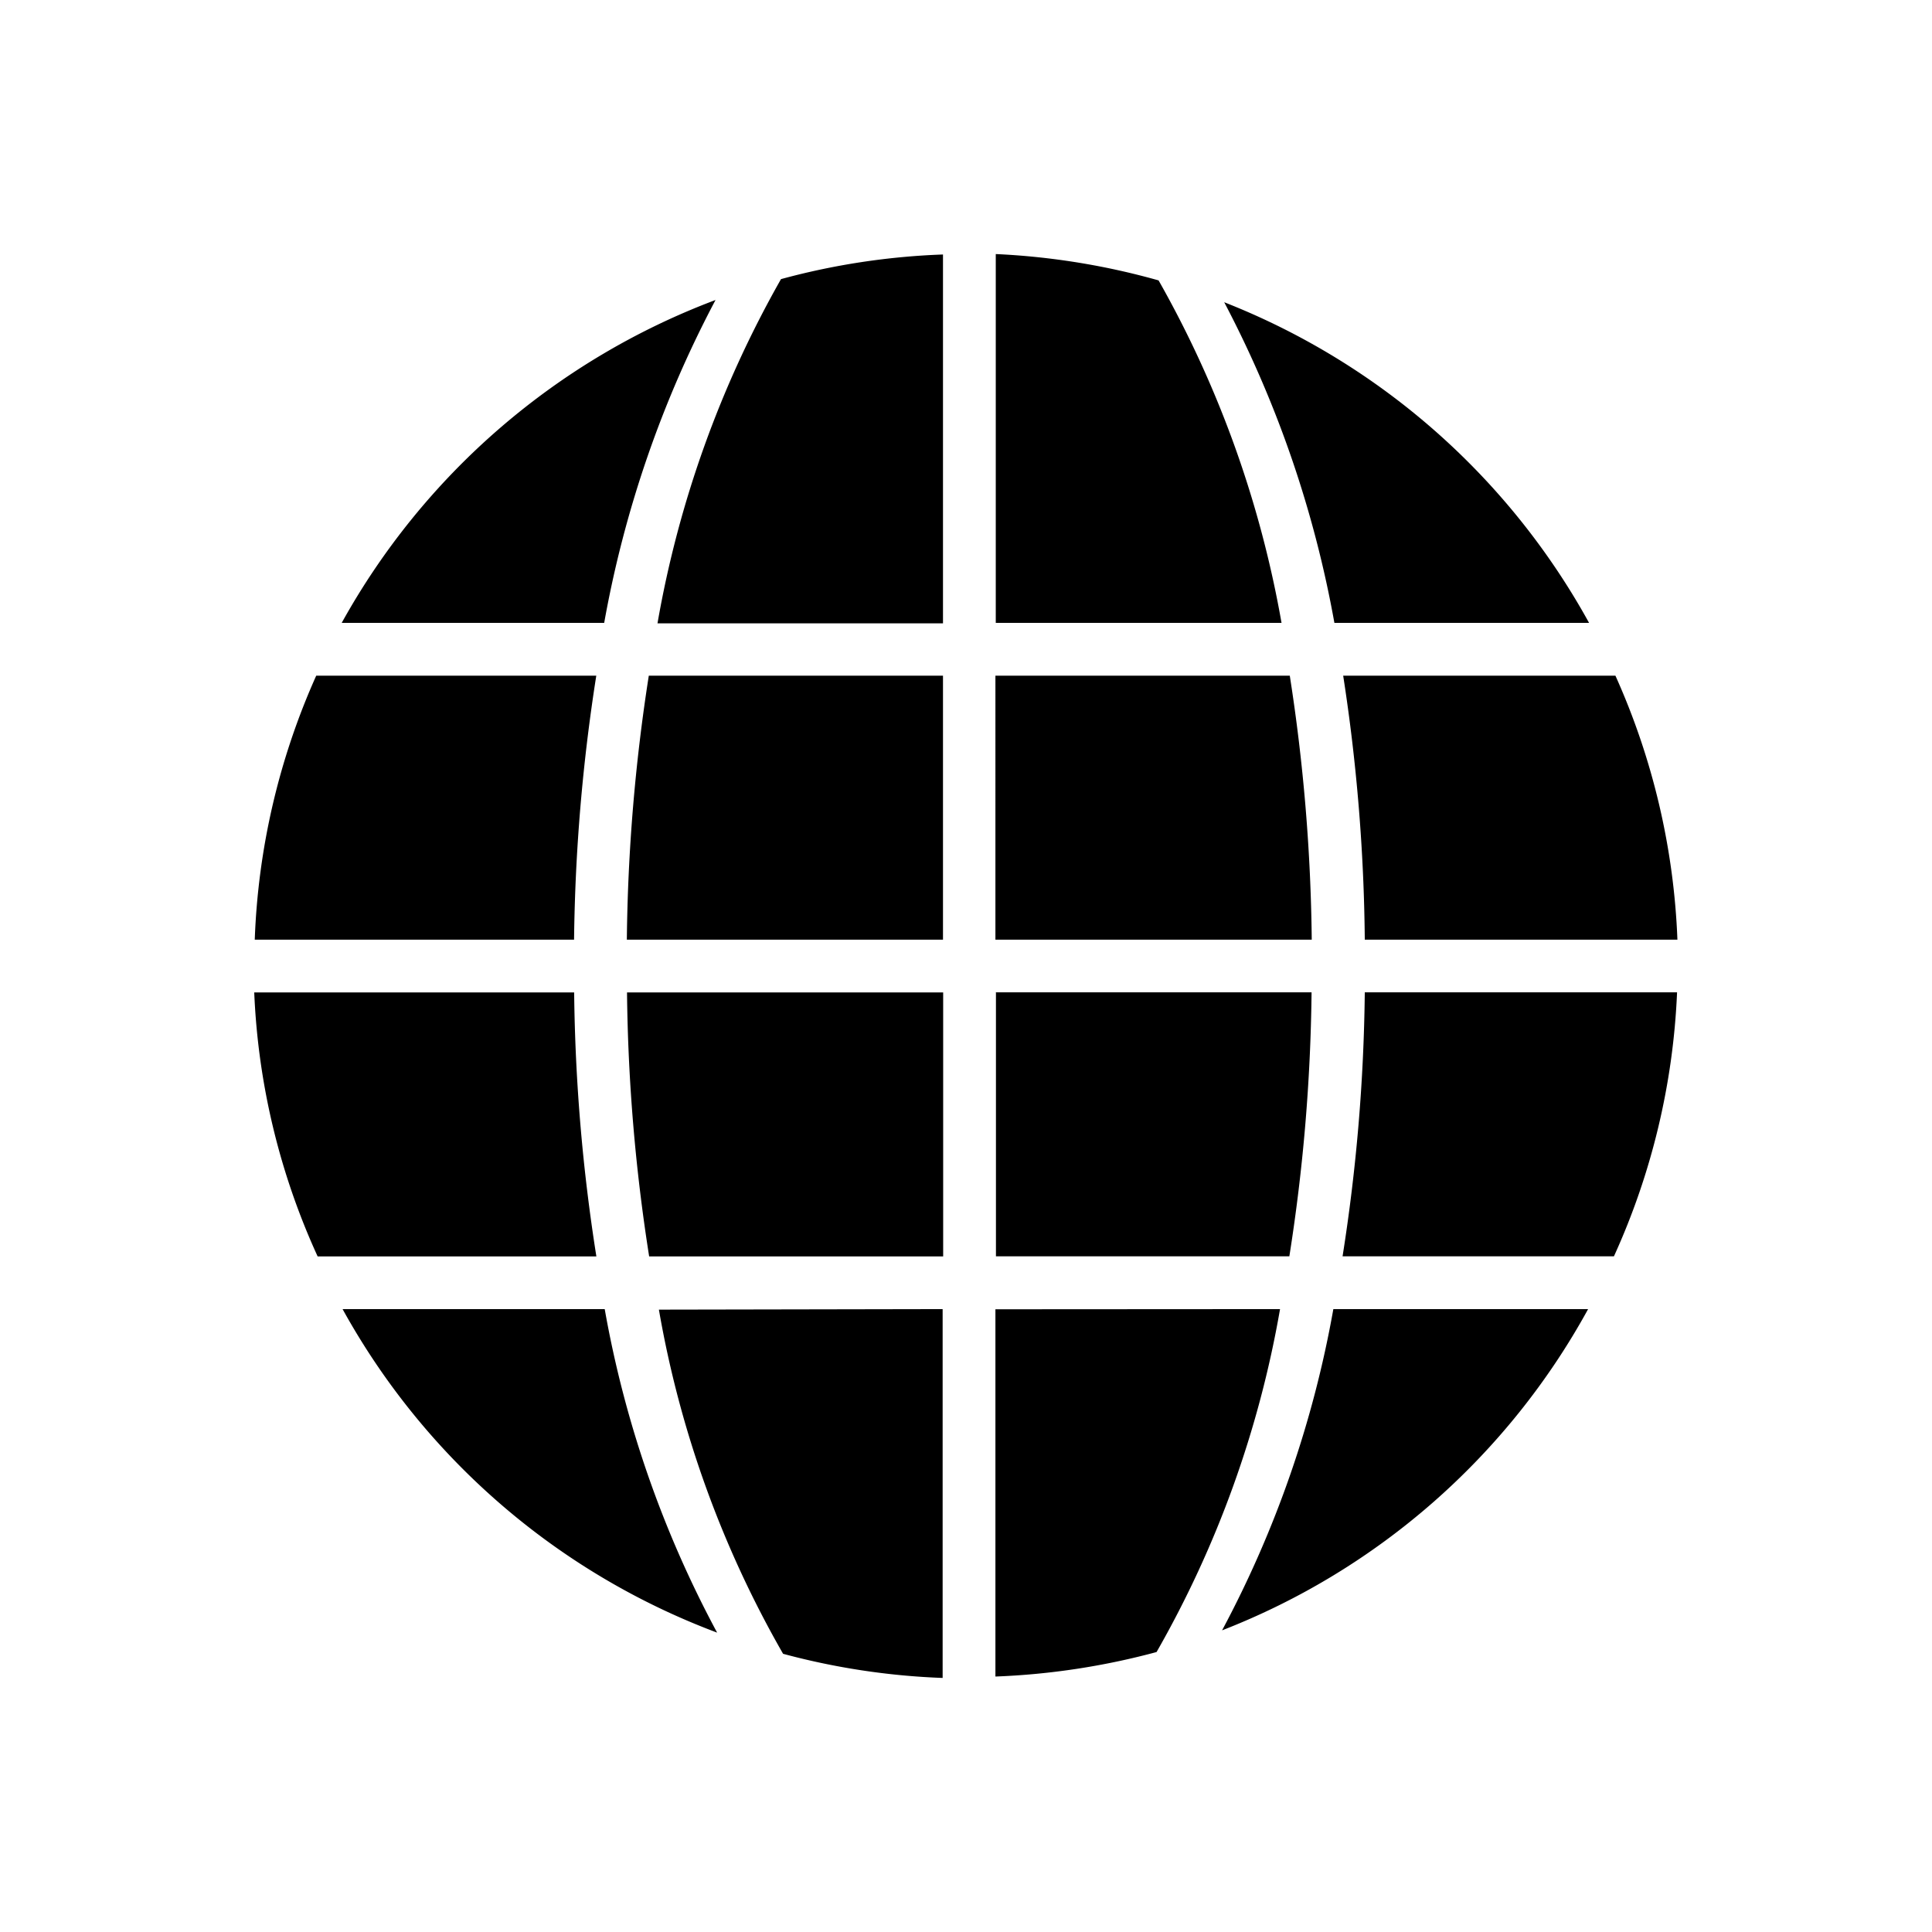
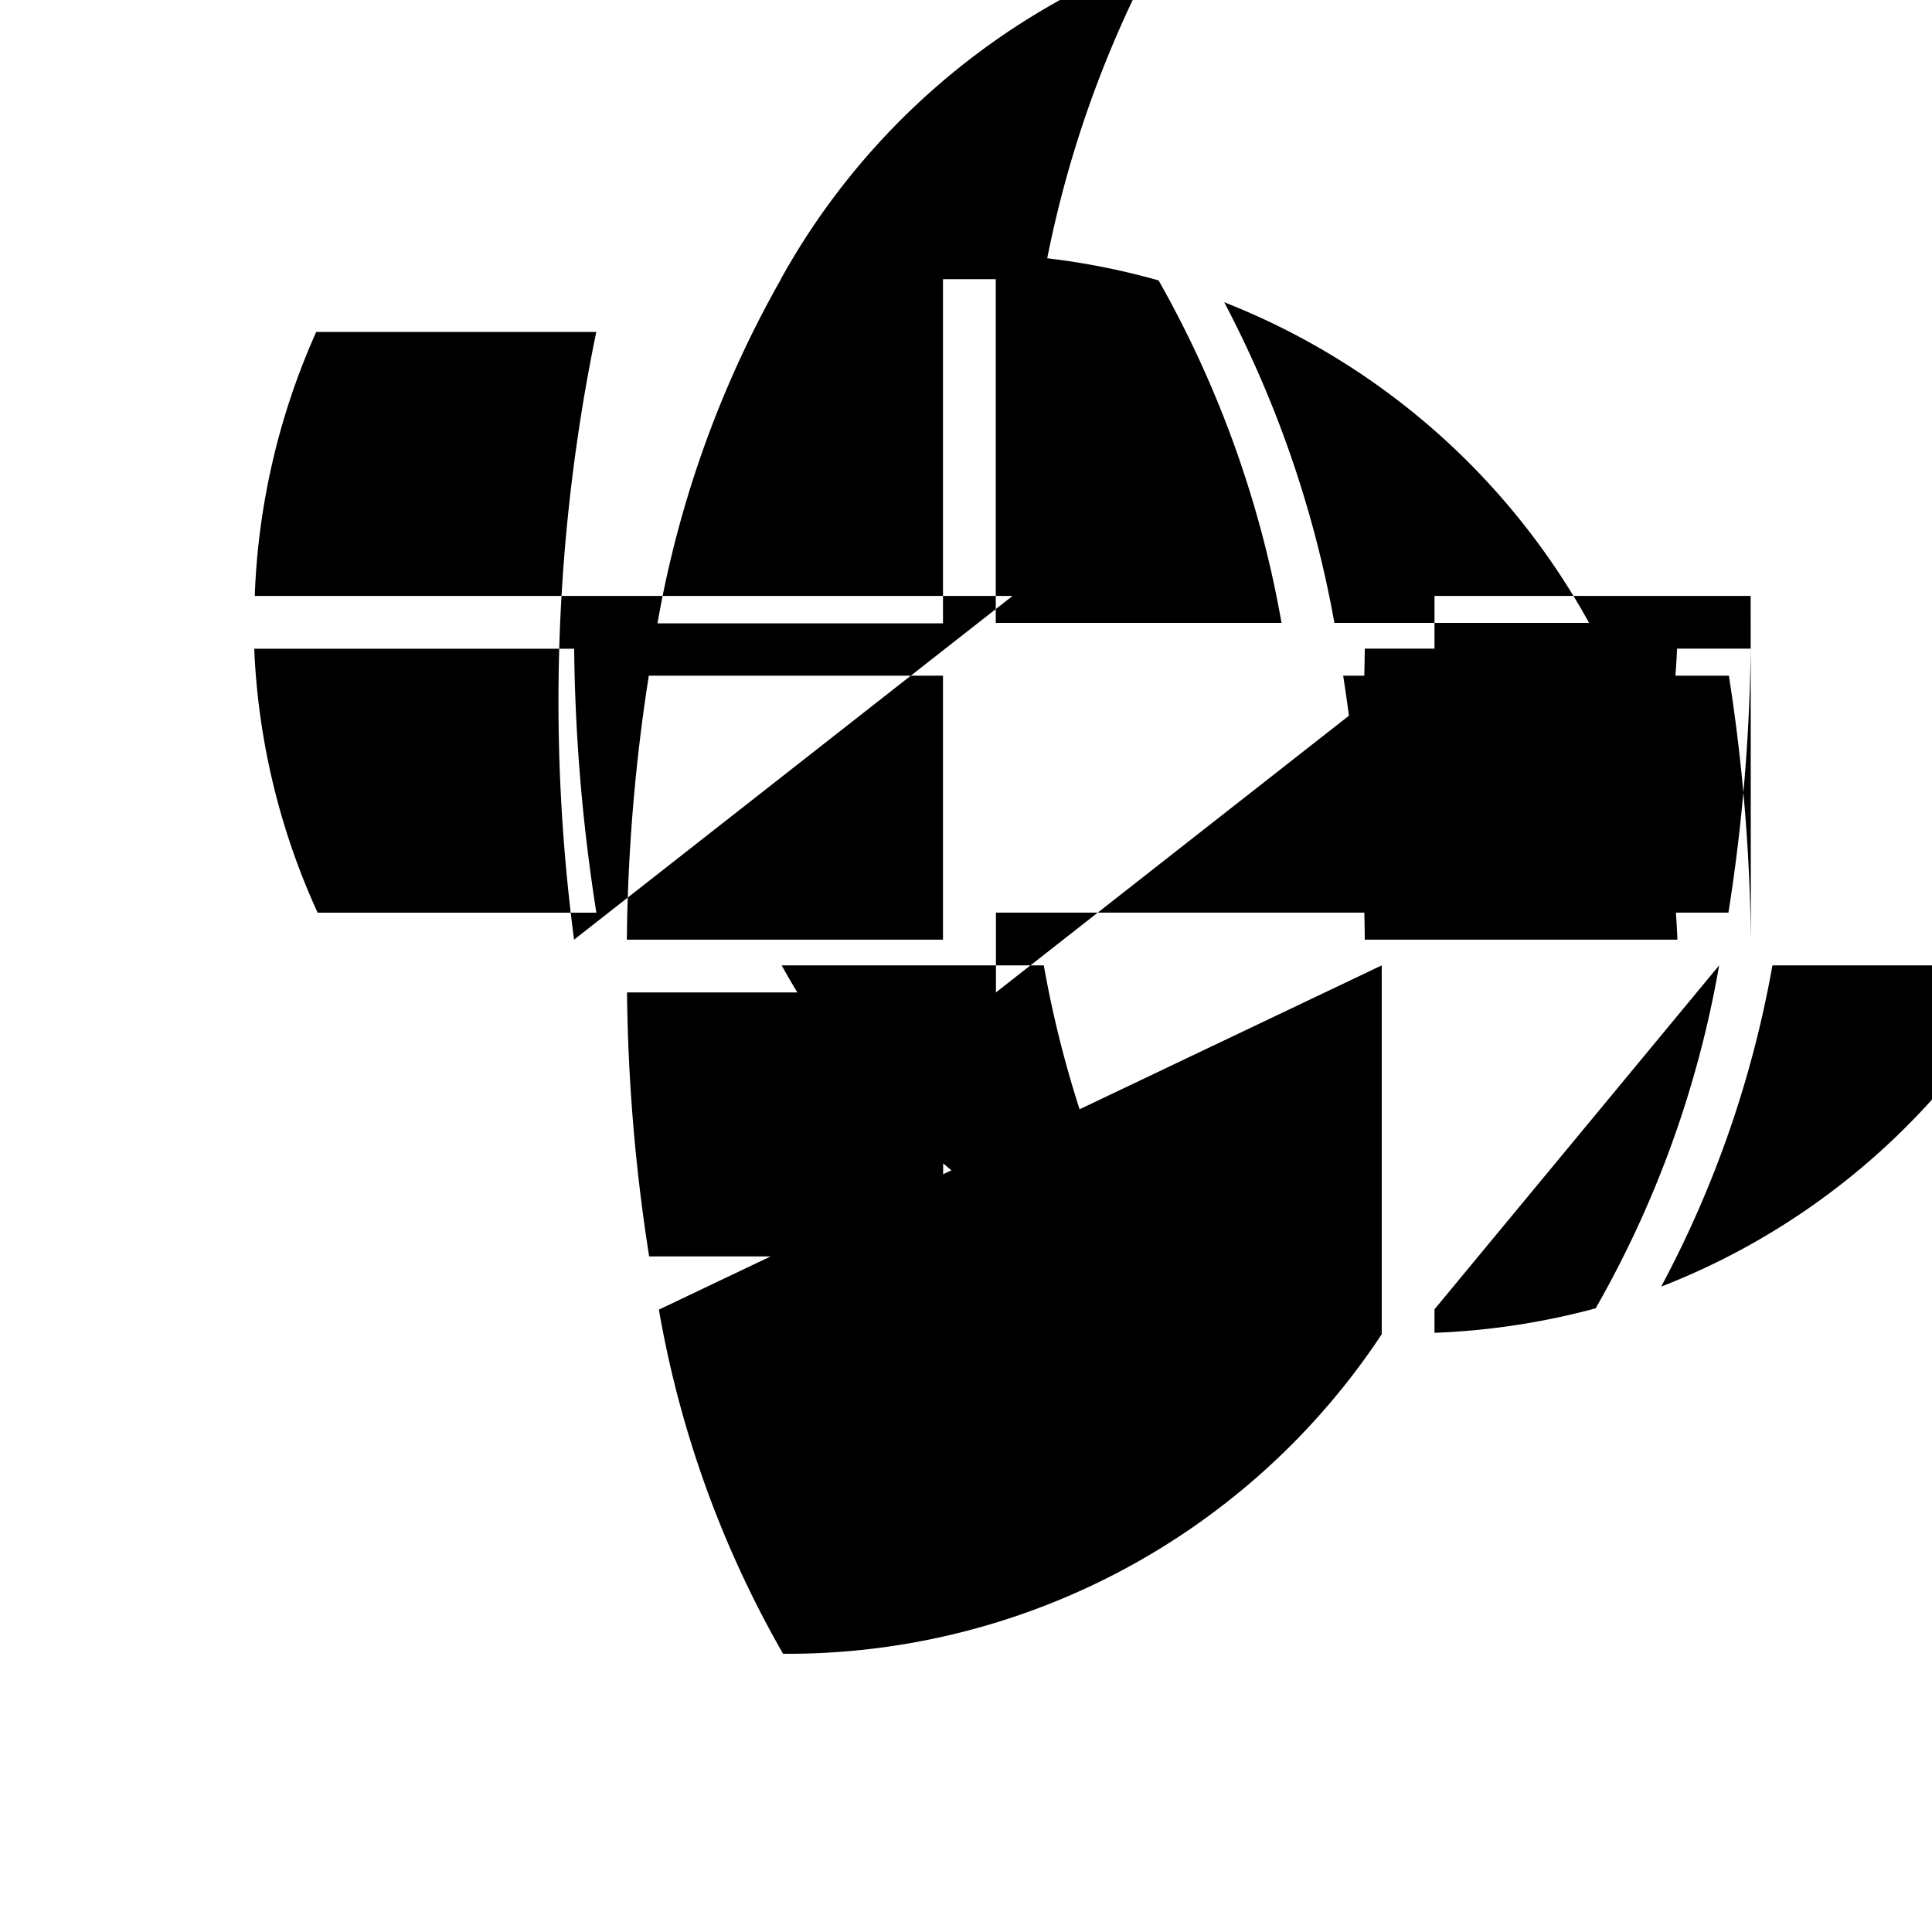
<svg xmlns="http://www.w3.org/2000/svg" id="wz" width="22" height="22" viewBox="0 0 22 22">
-   <rect id="矩形_602" data-name="矩形 602" width="22" height="22" fill="none" />
-   <path id="路径_408" data-name="路径 408" d="M55.278,45.762h3.1a8.08,8.08,0,0,1,.706,3.006h-3.56A20.783,20.783,0,0,0,55.278,45.762Zm-1.356-4.253a8.141,8.141,0,0,1,4.156,3.652h-2.9A12.623,12.623,0,0,0,53.923,41.509Zm-2.6,3.652v-4.2a8.2,8.2,0,0,1,1.854.3,12.18,12.18,0,0,1,1.4,3.9H51.324Zm-3.947,7.214a20.616,20.616,0,0,1-.252-3.006h3.6v3.006Zm-.006-6.613h3.352v3.006h-3.6A20.77,20.77,0,0,1,47.371,45.762Zm1.505-4.515a8.109,8.109,0,0,1,1.847-.281v4.2H47.47A12.164,12.164,0,0,1,48.876,41.247Zm-5,3.914a8.146,8.146,0,0,1,4.257-3.677,12.586,12.586,0,0,0-1.268,3.677H43.881Zm2.639,3.607H42.884a8.051,8.051,0,0,1,.7-3.006h3.189A20.781,20.781,0,0,0,46.52,48.768Zm.256,3.607H43.6a8.021,8.021,0,0,1-.722-3.006h3.643a20.591,20.591,0,0,0,.253,3.006Zm.1.6a12.3,12.3,0,0,0,1.28,3.684,8.127,8.127,0,0,1-4.265-3.684Zm3.848,0v4.2A8.112,8.112,0,0,1,48.9,56.9a11.98,11.98,0,0,1-1.414-3.919Zm3.842,0a12,12,0,0,1-1.406,3.905,8.224,8.224,0,0,1-1.835.279V52.977Zm-3.241-3.607h3.6a20.611,20.611,0,0,1-.253,3.006H51.324V49.369Zm3.6-.6h-3.6V45.762h3.352a20.772,20.772,0,0,1,.25,3.006Zm.6.6H59.08a8.071,8.071,0,0,1-.719,3.006h-3.09a20.6,20.6,0,0,0,.253-3.006Zm2.549,3.607a8.1,8.1,0,0,1-4.168,3.658,12.32,12.32,0,0,0,1.267-3.658h2.9Z" transform="translate(-39.983 -38.068)" />
+   <path id="路径_408" data-name="路径 408" d="M55.278,45.762h3.1a8.08,8.08,0,0,1,.706,3.006h-3.56A20.783,20.783,0,0,0,55.278,45.762Zm-1.356-4.253a8.141,8.141,0,0,1,4.156,3.652h-2.9A12.623,12.623,0,0,0,53.923,41.509Zm-2.6,3.652v-4.2a8.2,8.2,0,0,1,1.854.3,12.18,12.18,0,0,1,1.4,3.9H51.324Zm-3.947,7.214a20.616,20.616,0,0,1-.252-3.006h3.6v3.006Zm-.006-6.613h3.352v3.006h-3.6A20.77,20.77,0,0,1,47.371,45.762Zm1.505-4.515a8.109,8.109,0,0,1,1.847-.281v4.2H47.47A12.164,12.164,0,0,1,48.876,41.247Za8.146,8.146,0,0,1,4.257-3.677,12.586,12.586,0,0,0-1.268,3.677H43.881Zm2.639,3.607H42.884a8.051,8.051,0,0,1,.7-3.006h3.189A20.781,20.781,0,0,0,46.52,48.768Zm.256,3.607H43.6a8.021,8.021,0,0,1-.722-3.006h3.643a20.591,20.591,0,0,0,.253,3.006Zm.1.6a12.3,12.3,0,0,0,1.28,3.684,8.127,8.127,0,0,1-4.265-3.684Zm3.848,0v4.2A8.112,8.112,0,0,1,48.9,56.9a11.98,11.98,0,0,1-1.414-3.919Zm3.842,0a12,12,0,0,1-1.406,3.905,8.224,8.224,0,0,1-1.835.279V52.977Zm-3.241-3.607h3.6a20.611,20.611,0,0,1-.253,3.006H51.324V49.369Zm3.6-.6h-3.6V45.762h3.352a20.772,20.772,0,0,1,.25,3.006Zm.6.6H59.08a8.071,8.071,0,0,1-.719,3.006h-3.09a20.6,20.6,0,0,0,.253-3.006Zm2.549,3.607a8.1,8.1,0,0,1-4.168,3.658,12.32,12.32,0,0,0,1.267-3.658h2.9Z" transform="translate(-39.983 -38.068)" />
</svg>